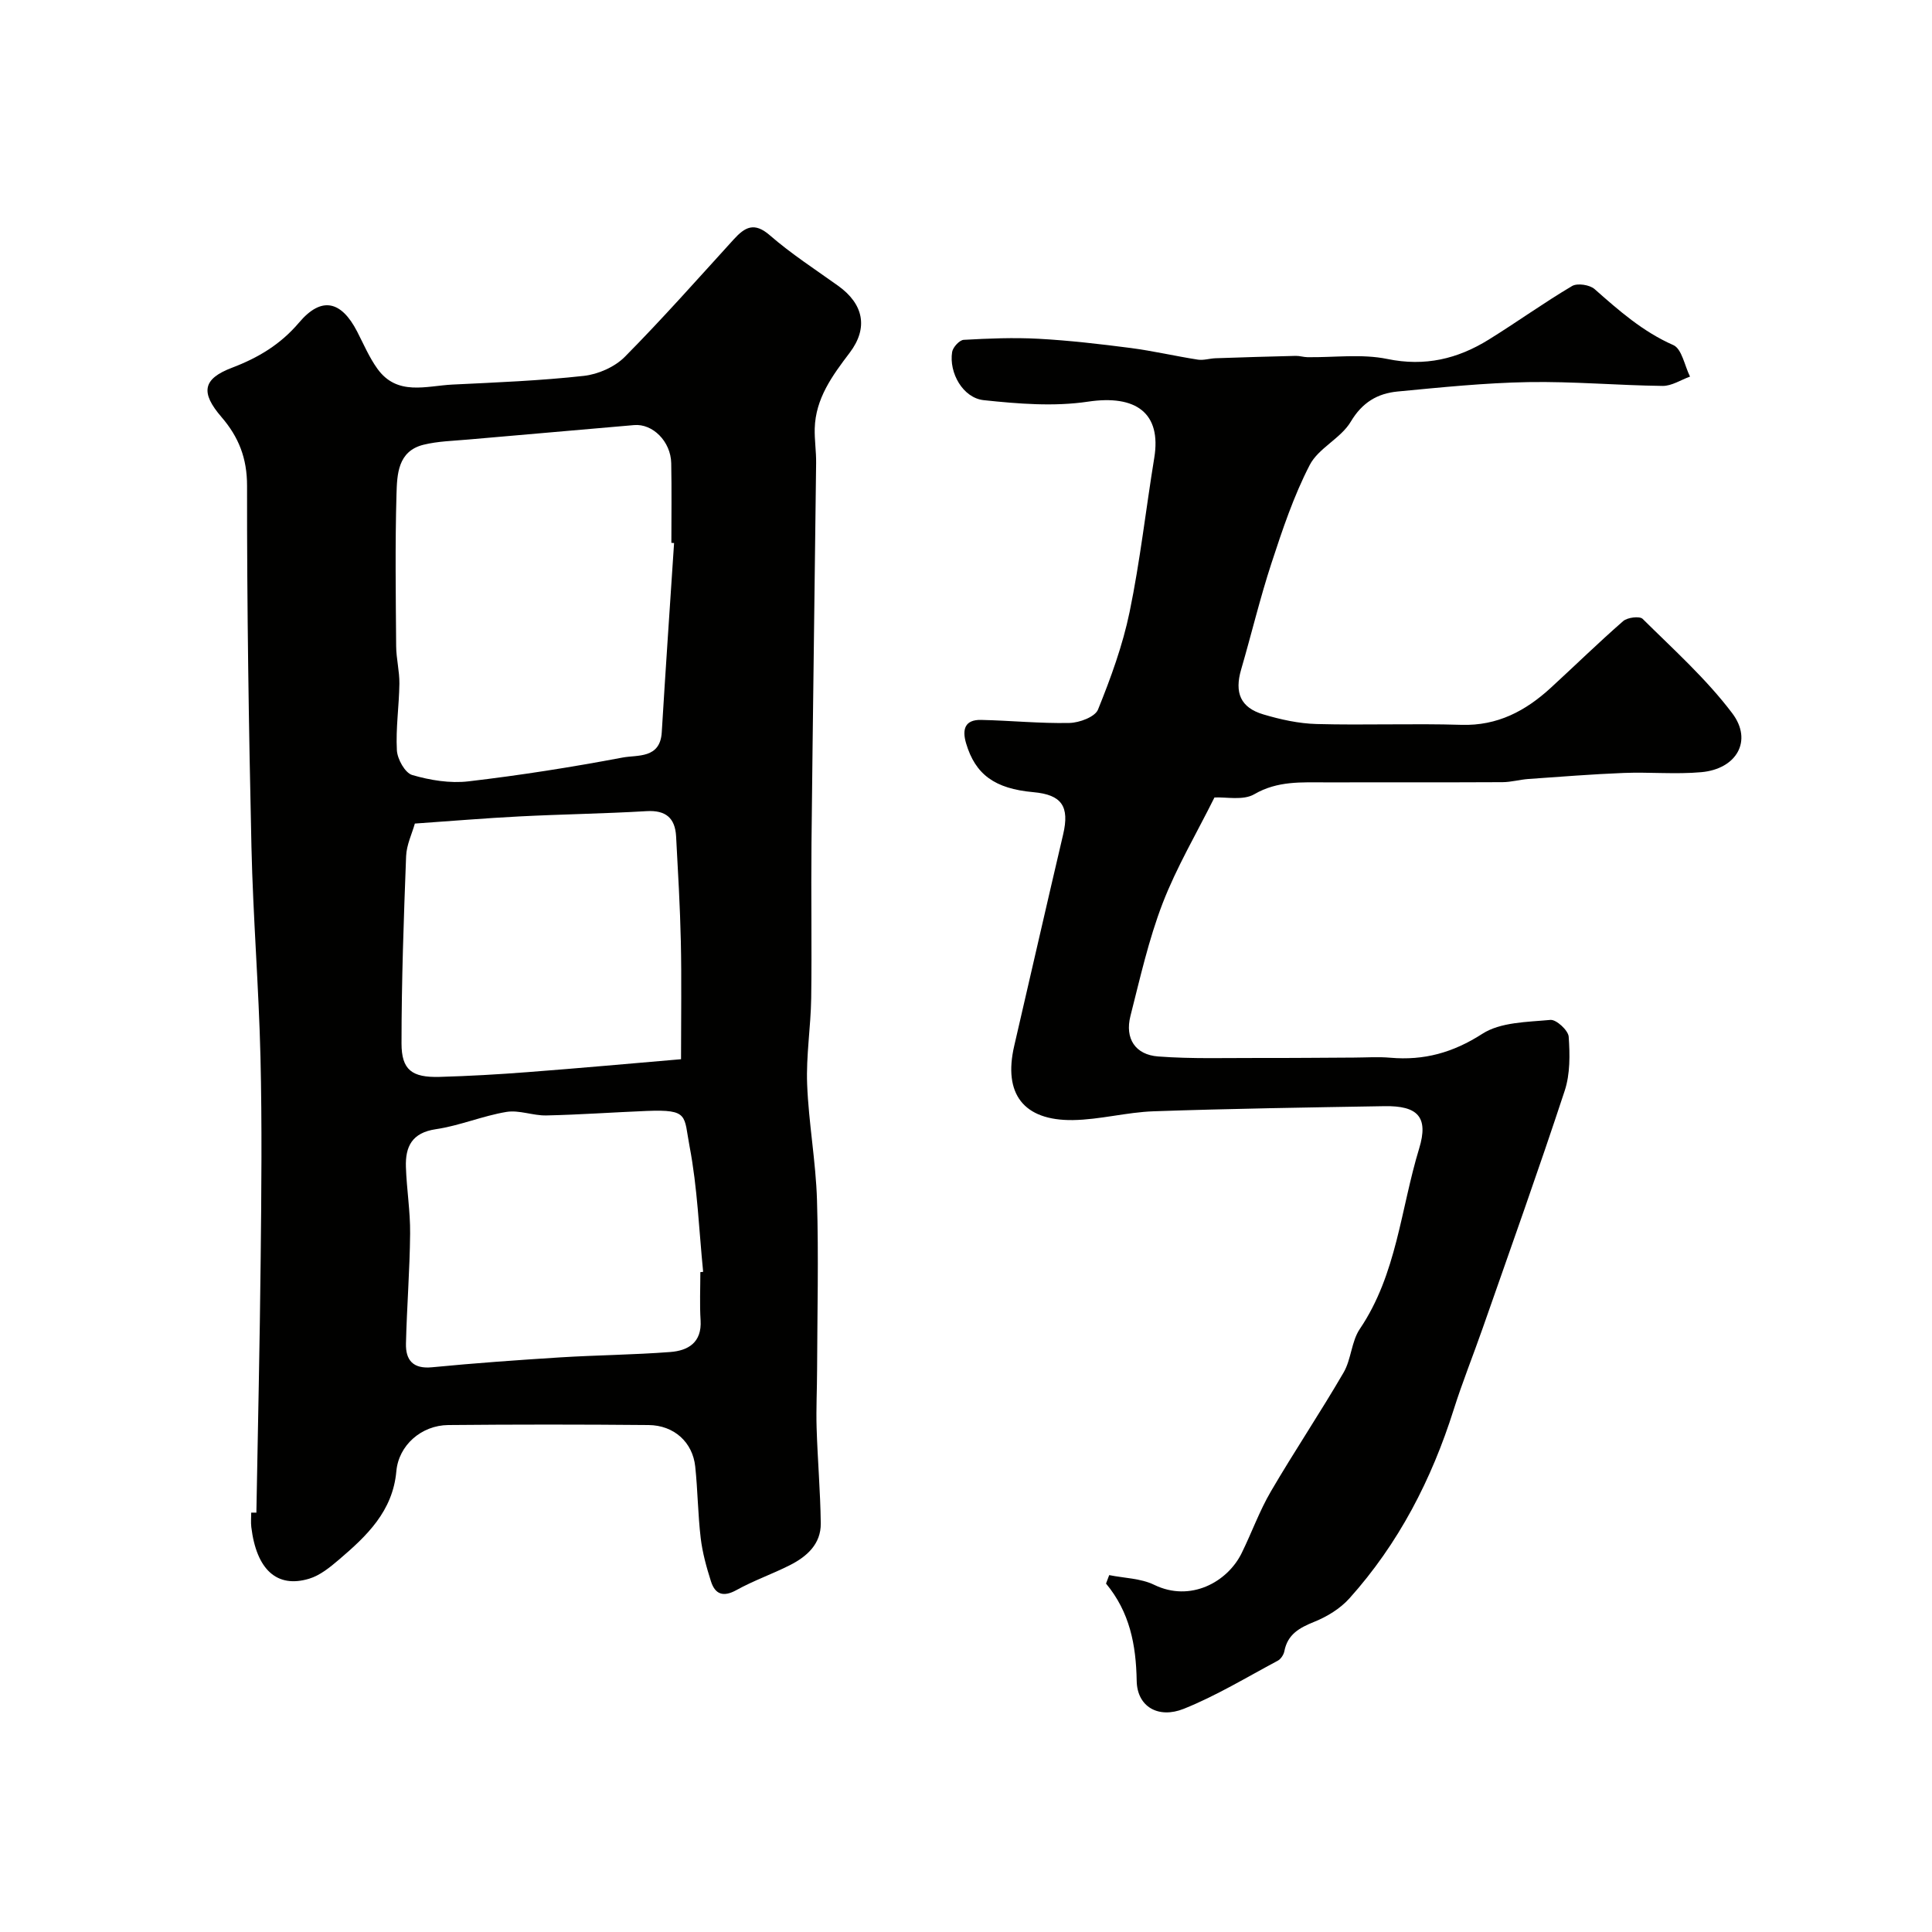
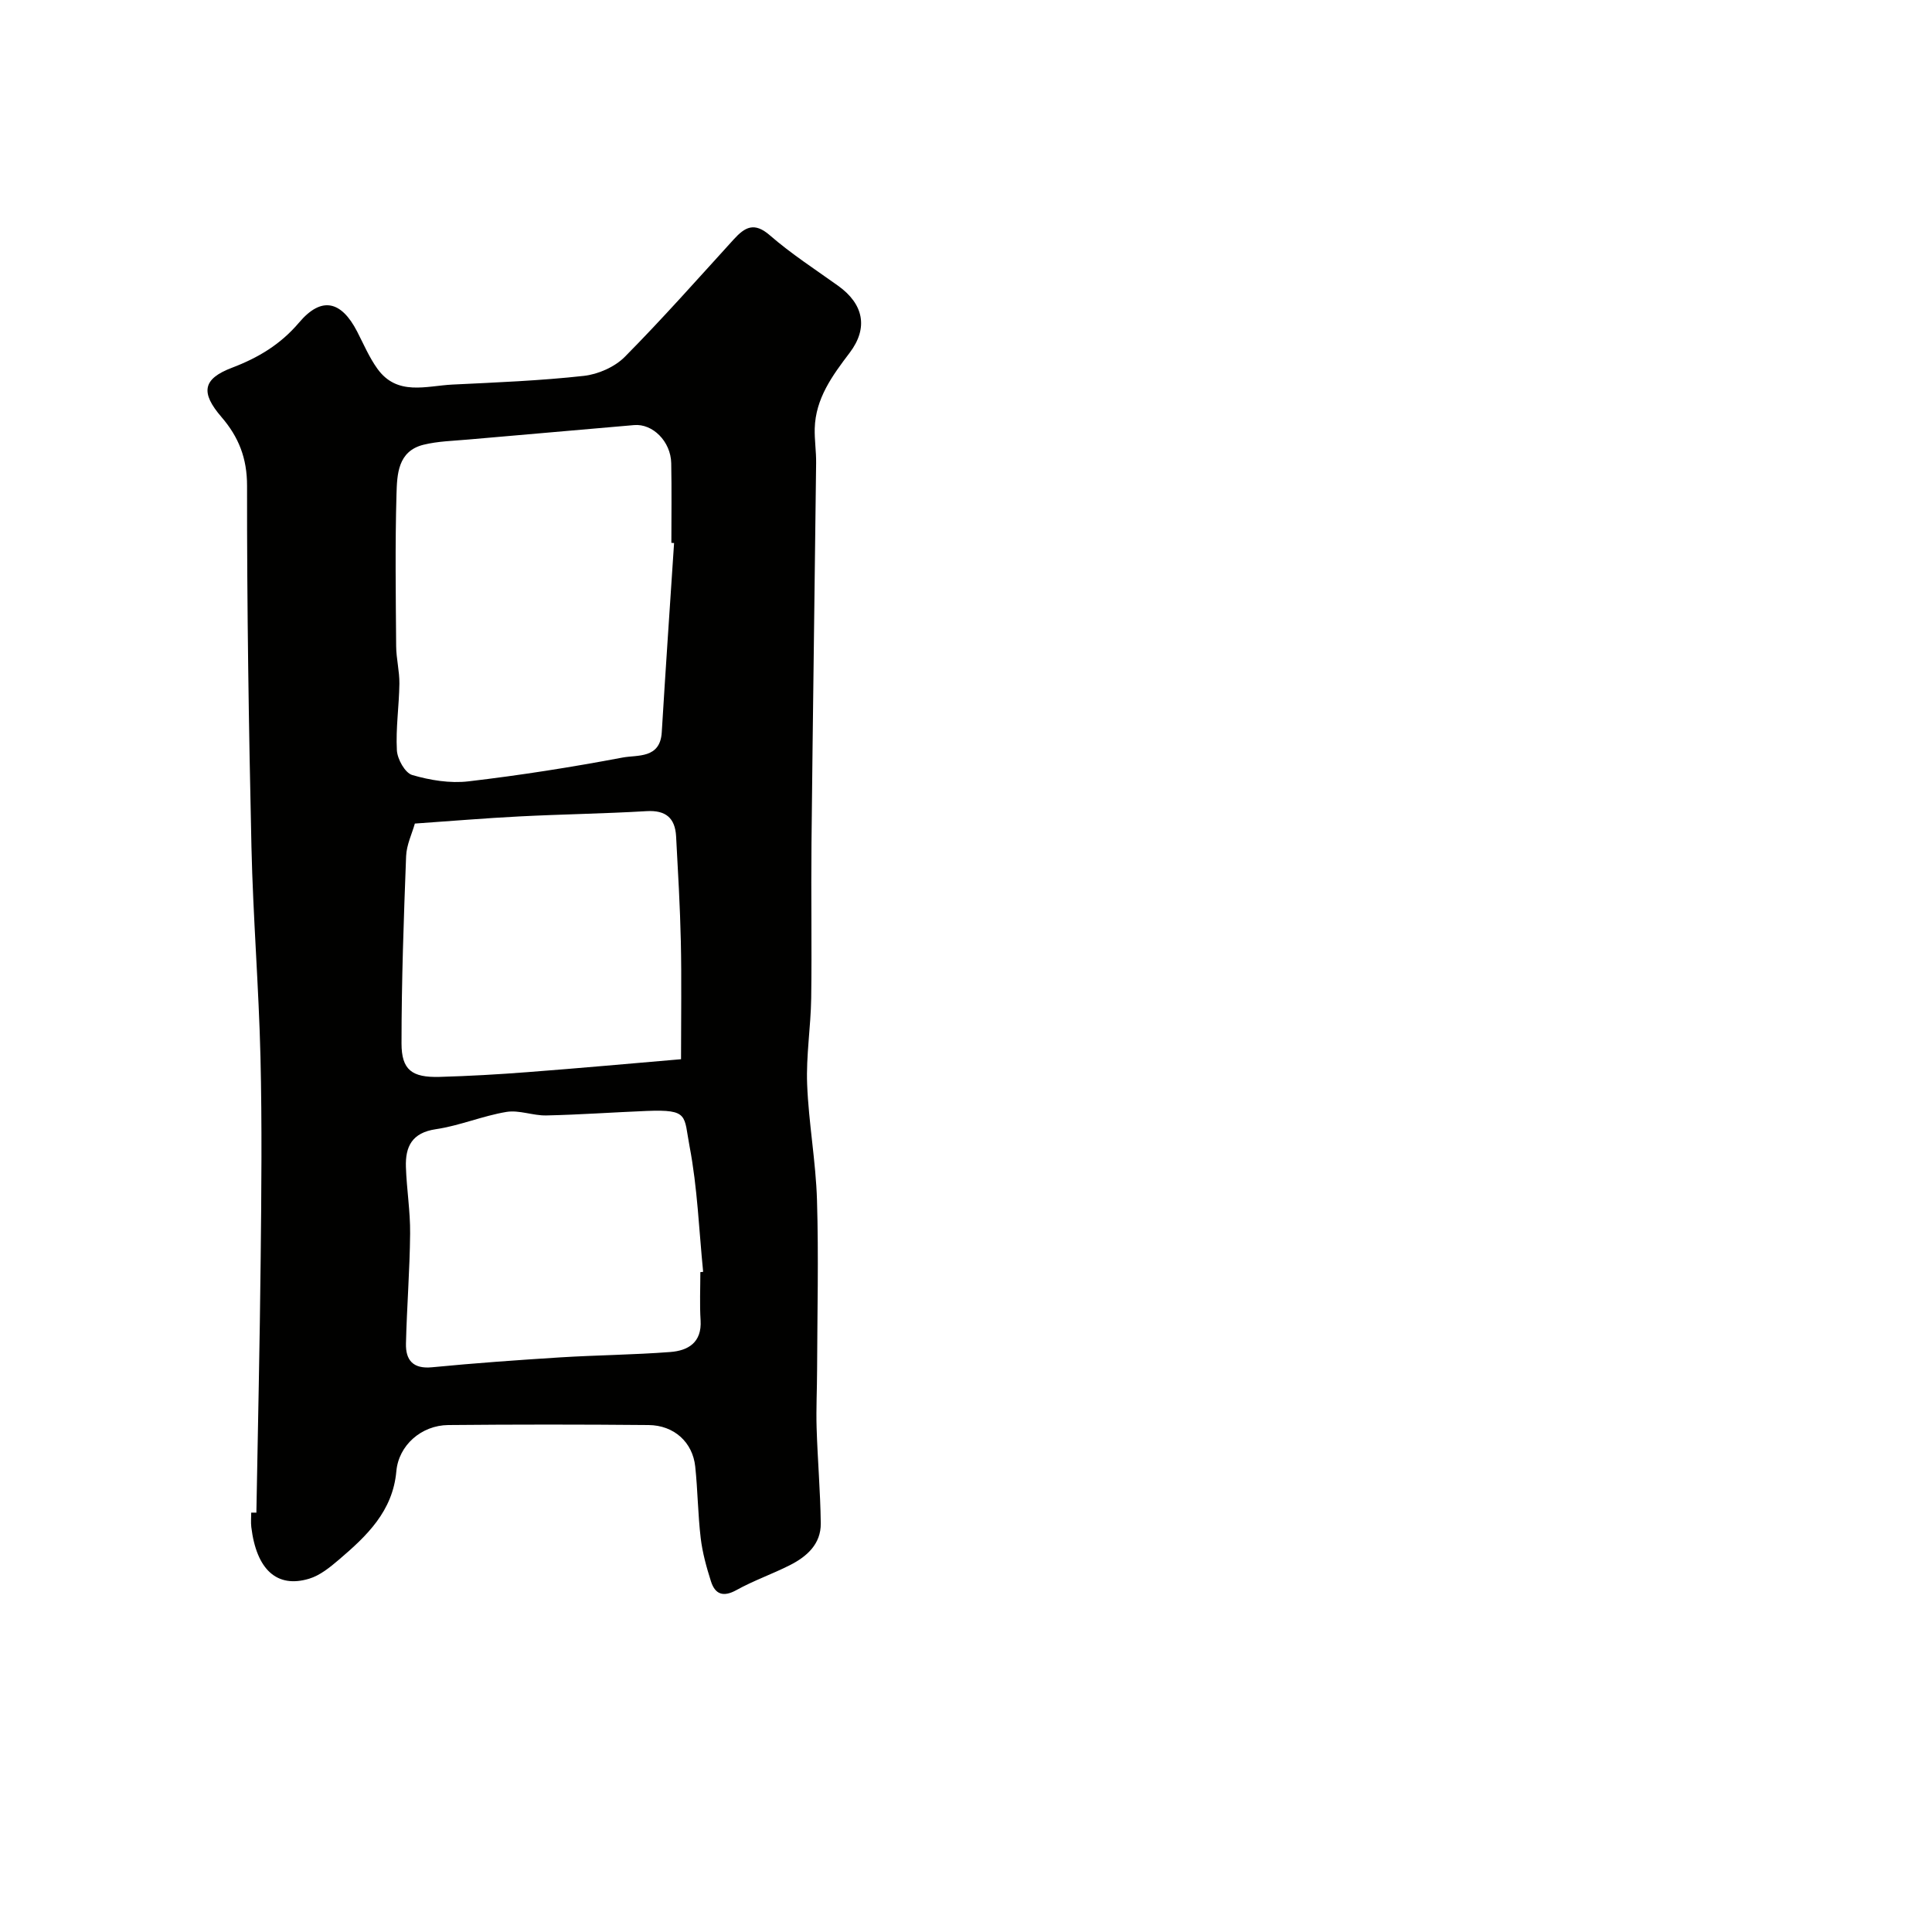
<svg xmlns="http://www.w3.org/2000/svg" enable-background="new 0 0 400 400" viewBox="0 0 400 400">
  <g fill="#010100">
    <path d="m53.08 313.18c.31-17.53.71-35.05.89-52.58.15-13.9.29-27.81-.04-41.7-.35-14.52-1.54-29.02-1.87-43.55-.56-24.92-.94-49.84-.91-74.76.01-5.75-1.75-10.13-5.29-14.24-4.37-5.07-3.92-7.9 2.16-10.21 5.44-2.07 10.04-4.81 13.91-9.37 4.61-5.45 8.71-4.53 12.01 1.87 1.34 2.6 2.5 5.35 4.2 7.71 4.1 5.69 10.1 3.54 15.54 3.27 9.08-.44 18.18-.8 27.2-1.8 2.97-.33 6.39-1.84 8.47-3.93 7.78-7.86 15.12-16.16 22.57-24.34 2.3-2.52 4.23-3.65 7.46-.84 4.42 3.84 9.38 7.05 14.16 10.47 5.24 3.76 6.29 8.69 2.38 13.85-3.6 4.75-7.07 9.45-7.24 15.69-.06 2.37.32 4.75.29 7.13-.3 26.25-.69 52.51-.96 78.76-.11 10.69.09 21.39-.06 32.08-.09 5.93-1.07 11.88-.84 17.79.31 8.02 1.8 15.99 2.04 24 .35 11.71.06 23.43.02 35.15-.01 3.99-.22 7.98-.1 11.97.2 6.6.78 13.2.86 19.8.05 4.26-2.86 6.86-6.37 8.64-3.63 1.84-7.52 3.19-11.07 5.16-2.76 1.53-4.44.89-5.3-1.82-.93-2.92-1.76-5.93-2.12-8.96-.58-4.9-.61-9.87-1.13-14.78-.53-5.04-4.38-8.55-9.65-8.6-13.82-.13-27.65-.13-41.48 0-5.56.05-10.27 4.18-10.75 9.56-.74 8.31-6.15 13.42-11.91 18.33-1.84 1.57-3.89 3.24-6.13 3.92-6.7 2.03-10.92-1.88-11.99-10.68-.12-.98-.02-2-.02-3 .36 0 .72 0 1.07.01zm86.48-200.75c-.19-.01-.37-.02-.56-.04 0-5.5.08-10.99-.03-16.49-.09-4.52-3.86-8.23-7.68-7.89-11.44 1.01-22.89 1.98-34.34 2.99-3.1.28-6.27.34-9.27 1.08-5.33 1.32-5.47 6.15-5.59 10.24-.3 10.48-.15 20.98-.07 31.47.02 2.58.7 5.16.67 7.74-.06 4.61-.77 9.23-.52 13.81.1 1.83 1.69 4.69 3.18 5.12 3.71 1.08 7.83 1.76 11.64 1.31 10.69-1.25 21.34-2.93 31.92-4.93 3.07-.58 7.77.29 8.1-5.23.79-13.05 1.69-26.11 2.55-39.18zm1.44 106.87c0-8.87.13-16.62-.04-24.37-.16-7.26-.59-14.52-.98-21.77-.21-3.8-2.13-5.46-6.13-5.22-8.75.52-17.53.64-26.29 1.09-7.08.36-14.16.96-21.67 1.48-.58 2.08-1.72 4.4-1.81 6.76-.49 12.92-.95 25.84-.95 38.76 0 5.51 2.18 7.08 7.85 6.93 6.1-.17 12.21-.52 18.3-.99 10.76-.82 21.53-1.8 31.72-2.67zm4 44.08c.19-.02.38-.04.58-.06-.87-8.66-1.18-17.44-2.81-25.96-1.22-6.39-.07-7.7-8.88-7.35-6.93.28-13.85.78-20.78.93-2.75.06-5.62-1.16-8.25-.73-4.94.82-9.68 2.85-14.63 3.58s-6.33 3.62-6.19 7.83c.15 4.6.92 9.19.87 13.78-.07 7.59-.68 15.18-.86 22.77-.08 3.42 1.45 5.29 5.38 4.91 8.84-.86 17.7-1.49 26.56-2.05 7.58-.47 15.19-.53 22.77-1.11 3.72-.28 6.57-1.97 6.29-6.56-.21-3.32-.05-6.66-.05-9.98z" />
-     <path d="m229.65 326.11c3.12.63 6.54.66 9.31 2.01 7.49 3.65 15.15-.56 18.1-6.54 2.09-4.24 3.69-8.75 6.07-12.81 4.85-8.3 10.22-16.3 15.05-24.61 1.59-2.73 1.61-6.44 3.36-9.02 7.65-11.32 8.46-24.83 12.28-37.35 2-6.55-.31-8.88-7.16-8.77-15.94.27-31.87.51-47.8 1.06-5.59.19-11.15 1.74-16.74 1.82-10.24.13-14.43-5.46-12.14-15.35 3.38-14.59 6.71-29.2 10.13-43.78 1.36-5.81-.27-8.23-6.16-8.76-8.02-.72-12.02-3.67-13.93-10.11-.87-2.93-.23-4.92 3.11-4.85 6.1.13 12.19.76 18.28.63 2.06-.04 5.31-1.25 5.92-2.77 2.65-6.55 5.11-13.3 6.54-20.2 2.18-10.55 3.37-21.29 5.11-31.93 1.51-9.25-3.76-13.11-13.73-11.62-7.03 1.05-14.43.45-21.58-.31-4.31-.46-7.23-5.67-6.54-9.98.16-.98 1.52-2.46 2.39-2.51 5.16-.29 10.37-.5 15.52-.22 6.37.35 12.74 1.09 19.07 1.91 4.66.61 9.26 1.69 13.9 2.41 1.18.18 2.44-.25 3.67-.29 5.53-.19 11.06-.36 16.59-.49.8-.02 1.61.26 2.42.27 5.52.08 11.22-.72 16.53.37 7.81 1.61 14.56-.01 21.01-4.01 5.81-3.6 11.37-7.61 17.25-11.09 1.09-.65 3.66-.26 4.67.64 5.04 4.45 9.98 8.81 16.3 11.59 1.76.78 2.33 4.27 3.45 6.52-1.89.68-3.79 1.95-5.68 1.93-9.27-.11-18.54-.95-27.8-.79-9.04.16-18.07 1.09-27.08 1.95-4.13.4-7.3 2.24-9.68 6.25-2.06 3.46-6.69 5.46-8.5 8.97-3.32 6.42-5.65 13.4-7.91 20.3-2.38 7.26-4.15 14.71-6.29 22.05-1.39 4.78-.15 7.87 4.6 9.28 3.56 1.06 7.32 1.89 11.01 1.99 9.99.27 20-.14 29.99.17 7.48.23 13.3-2.88 18.53-7.68 5-4.59 9.86-9.34 14.97-13.8.88-.76 3.4-1.08 4.03-.46 6.39 6.33 13.18 12.42 18.56 19.55 4.29 5.69.88 11.53-6.4 12.19-5.32.48-10.72-.05-16.07.16-6.59.26-13.17.79-19.74 1.25-1.79.13-3.57.65-5.36.66-12.17.06-24.33.02-36.5.04-5.08.01-10.05-.36-14.9 2.46-2.3 1.34-5.84.54-8.24.67-3.71 7.45-7.85 14.44-10.73 21.91-2.89 7.51-4.67 15.48-6.66 23.31-1.2 4.7 1.01 8.05 5.74 8.4 6.99.53 14.03.29 21.05.31 6.5.02 13-.05 19.5-.08 2.5-.01 5.02-.19 7.5.03 6.97.61 12.98-1.04 19.06-4.95 3.79-2.44 9.3-2.43 14.1-2.88 1.21-.11 3.68 2.16 3.78 3.47.26 3.71.32 7.73-.83 11.21-5.41 16.44-11.24 32.75-16.96 49.1-1.97 5.64-4.21 11.19-6.01 16.88-4.58 14.51-11.42 27.77-21.61 39.12-1.9 2.11-4.61 3.77-7.27 4.84-3.07 1.24-5.51 2.57-6.19 6.09-.14.73-.73 1.62-1.36 1.96-6.44 3.43-12.72 7.26-19.46 9.96-5.24 2.1-9.65-.4-9.75-5.77-.13-7.5-1.44-14.24-6.35-20.16.21-.55.44-1.15.66-1.75z" />
  </g>
</svg>